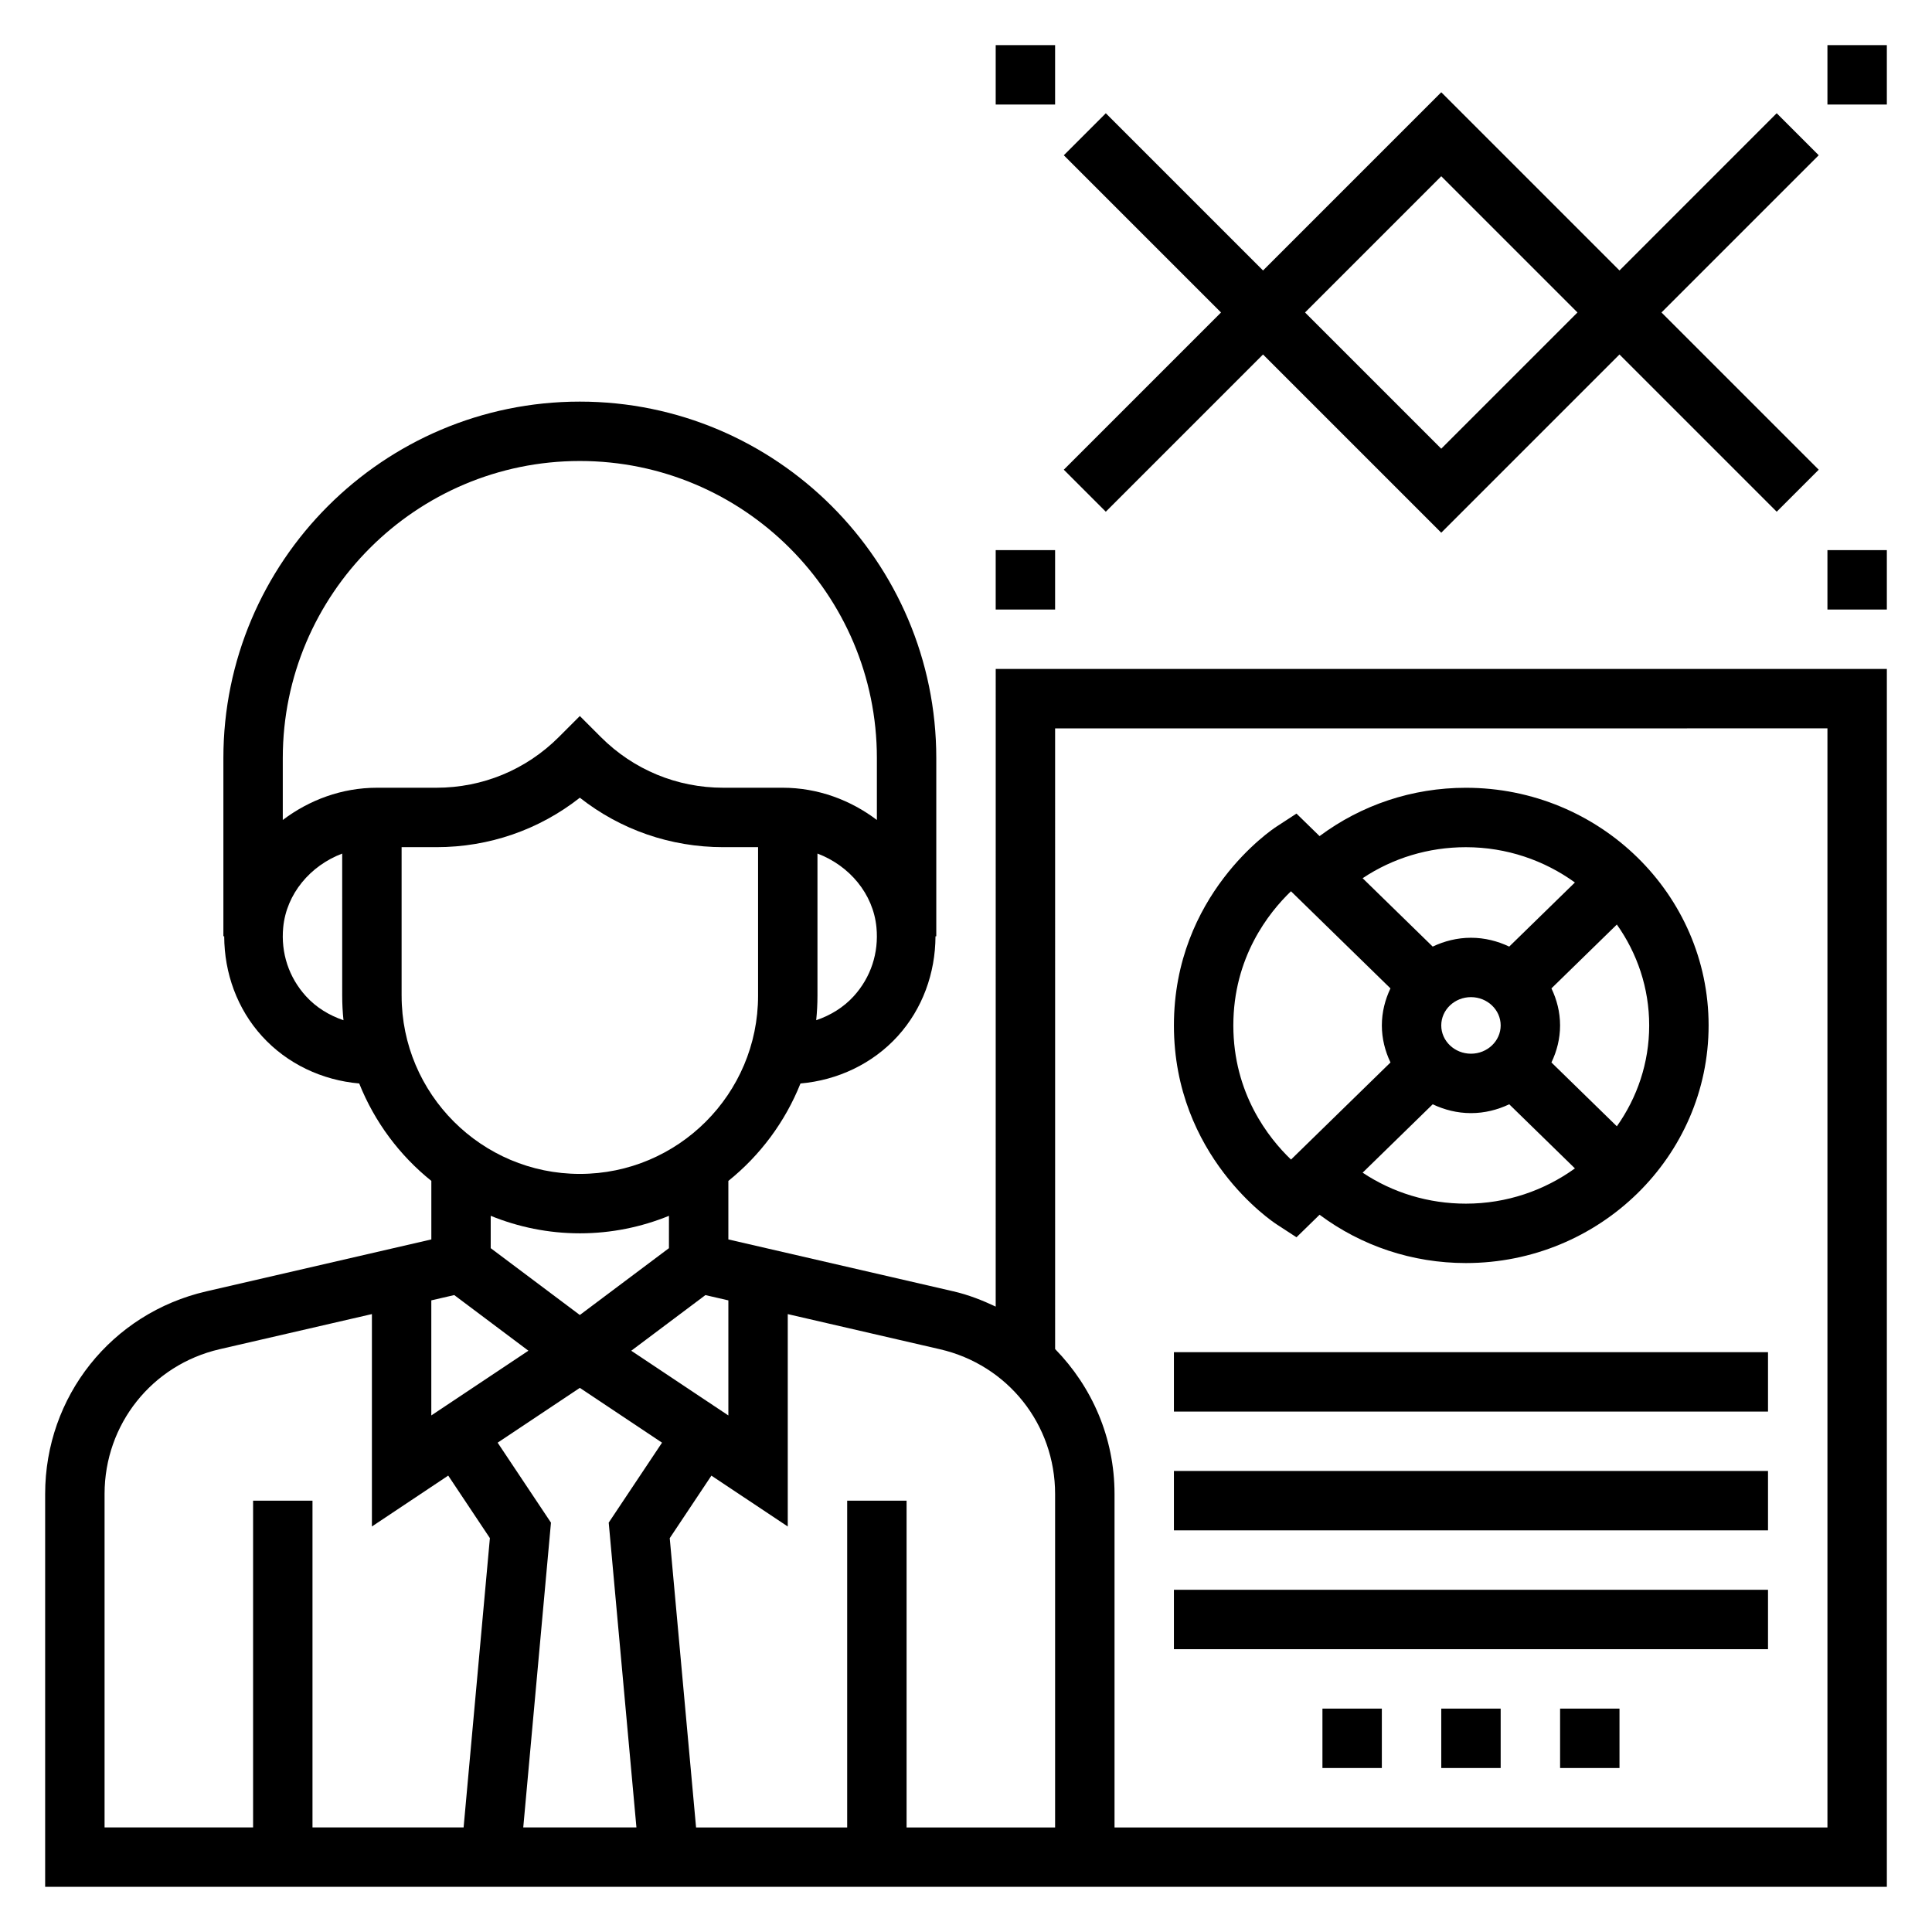
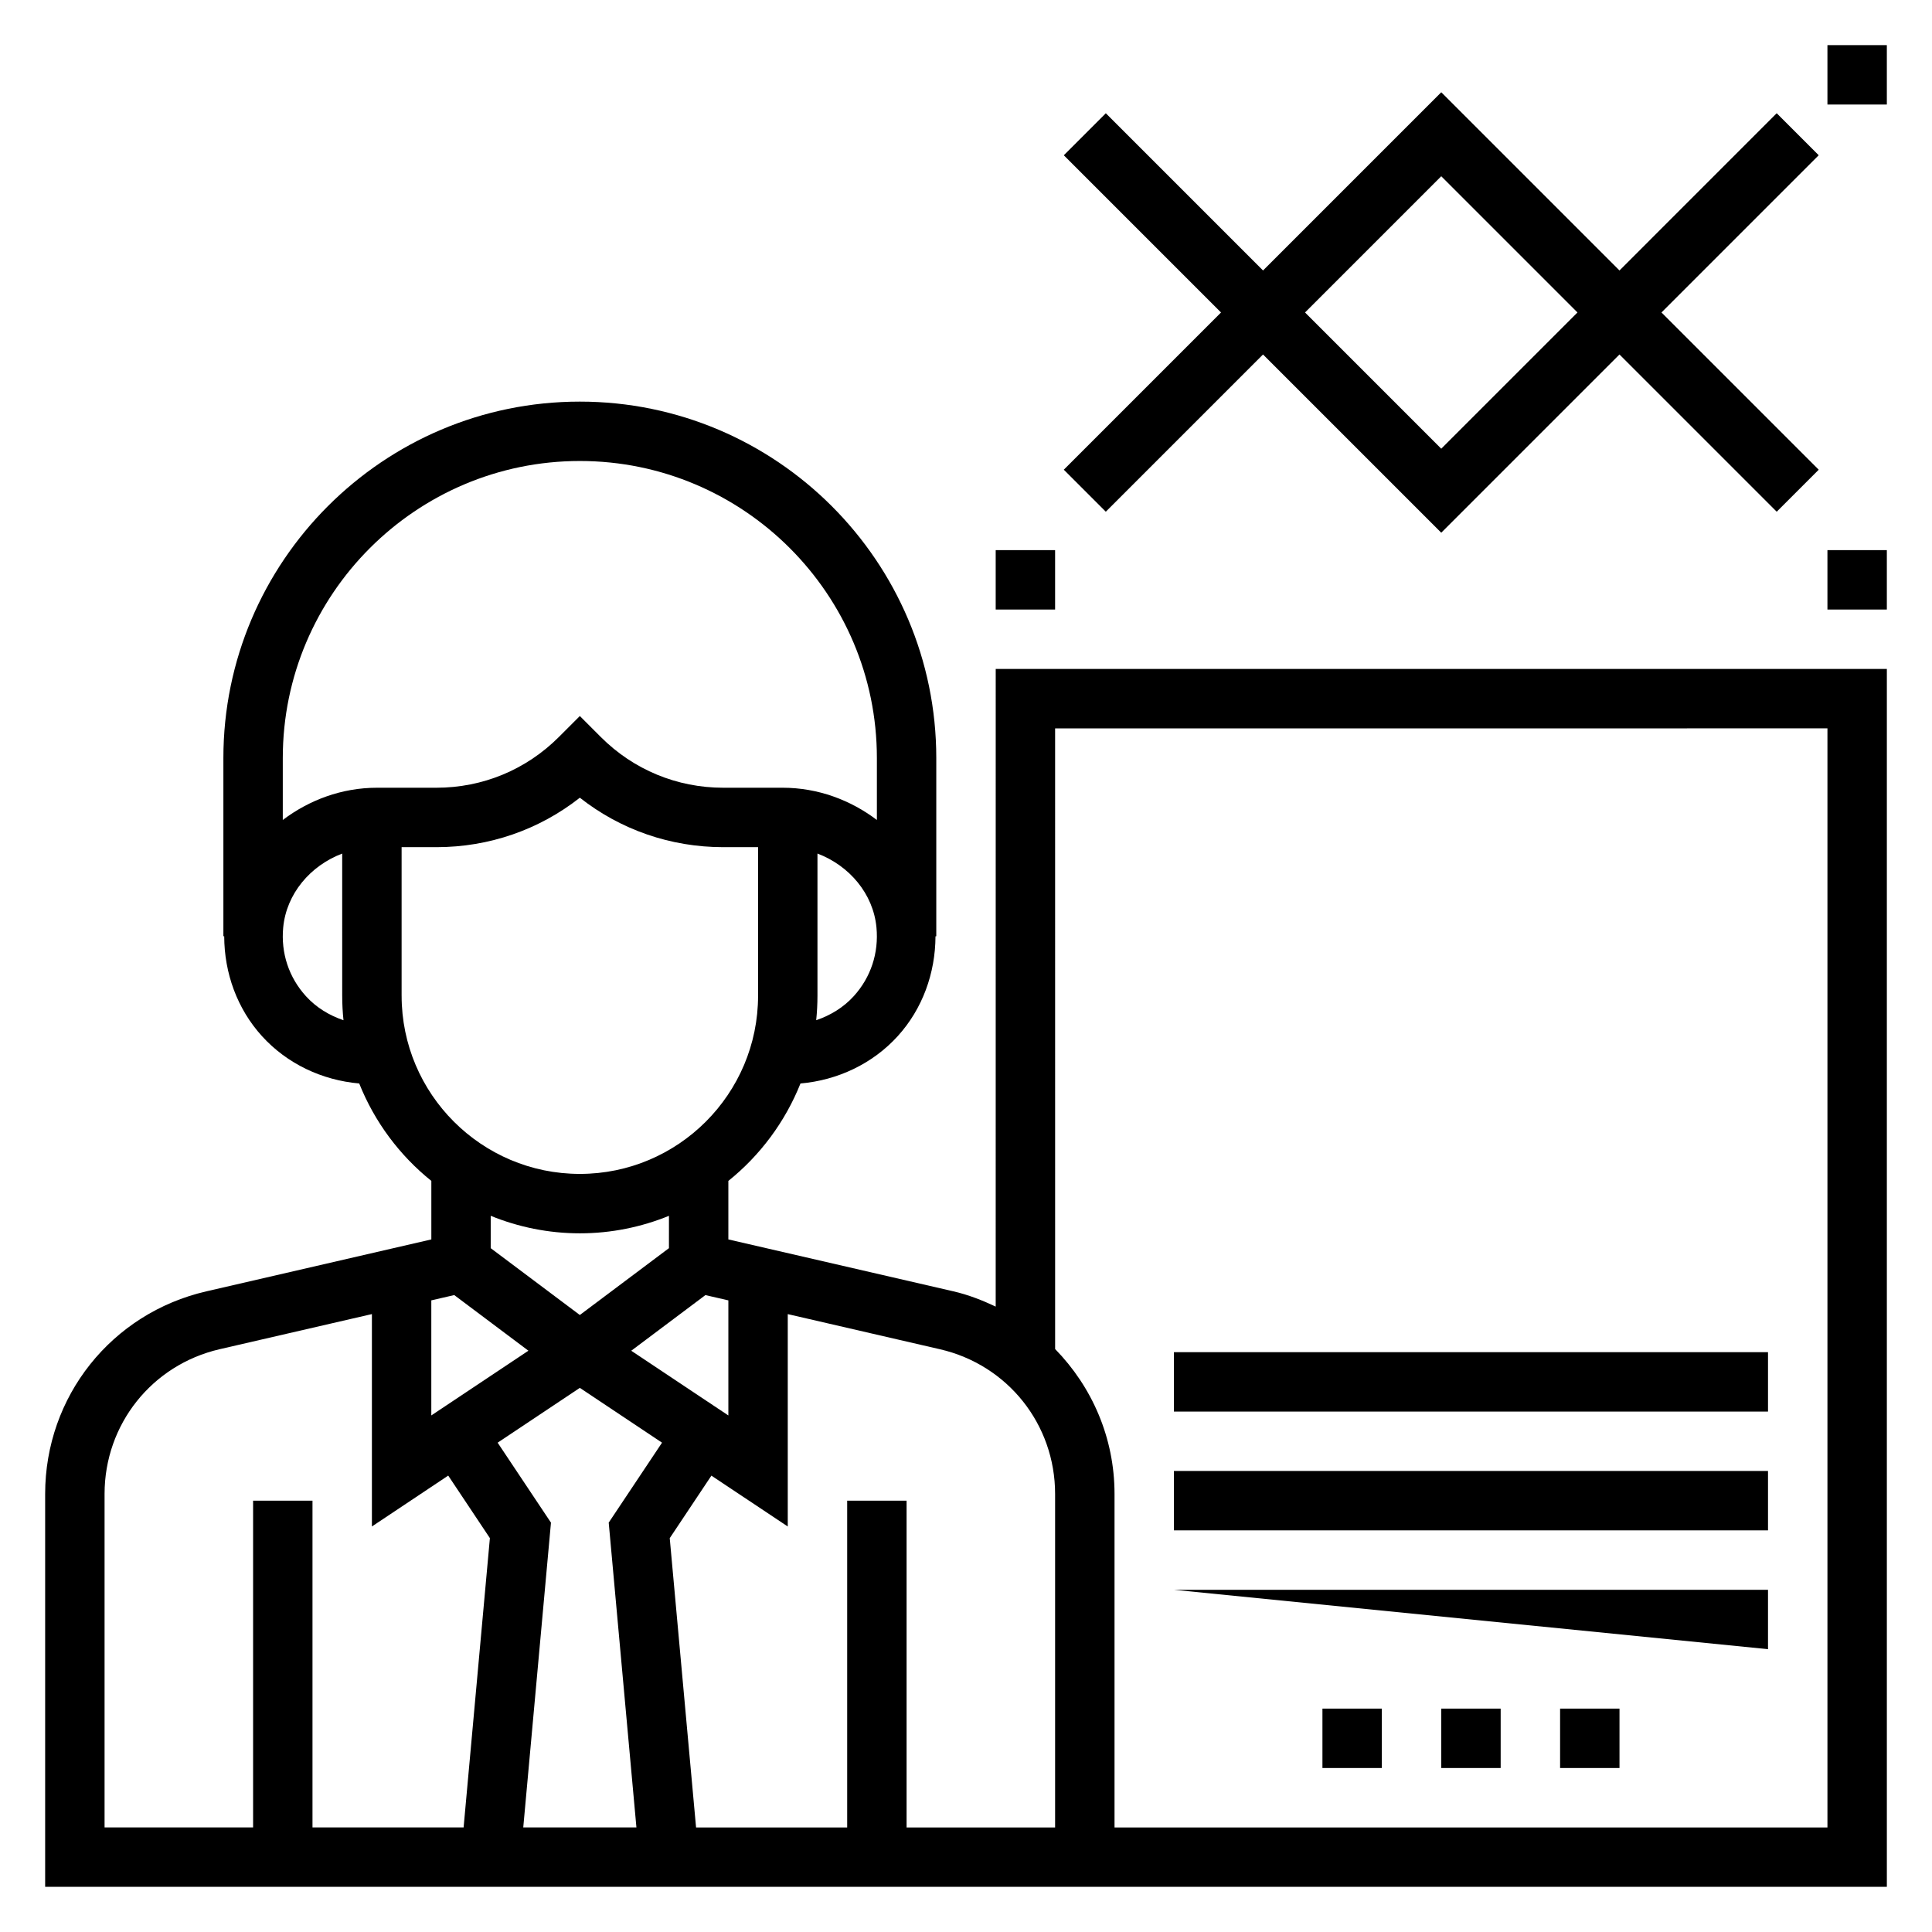
<svg xmlns="http://www.w3.org/2000/svg" fill="#000000" width="800px" height="800px" version="1.1" viewBox="144 144 512 512">
  <g>
-     <path d="m482.3 468.45 5.281 3.441 6.117-5.969c11.105 8.266 24.578 12.801 38.777 12.801 35.465 0 64.324-28.254 64.324-62.977 0-34.723-28.859-62.977-64.324-62.977-14.199 0-27.664 4.535-38.777 12.809l-6.117-5.969-5.281 3.441c-1.117 0.715-27.199 18.09-27.199 52.695 0 34.605 26.082 51.98 27.199 52.703zm22.812-13.68 18.57-18.121c3.086 1.457 6.496 2.34 10.141 2.34s7.055-0.883 10.141-2.34l17.406 16.988c-8.098 5.84-18.07 9.344-28.895 9.344-9.91 0-19.355-2.883-27.363-8.211zm36.582-39.023c0 4.133-3.535 7.496-7.871 7.496-4.34 0-7.875-3.363-7.875-7.496 0-4.133 3.535-7.496 7.871-7.496 4.34 0.004 7.875 3.363 7.875 7.496zm30.789 26.734-17.336-16.918c1.434-2.992 2.289-6.297 2.289-9.816 0-3.519-0.859-6.824-2.289-9.816l17.336-16.918c5.391 7.606 8.57 16.816 8.57 26.734 0 9.918-3.18 19.129-8.57 26.734zm-40.008-73.965c10.824 0 20.805 3.504 28.891 9.352l-17.406 16.988c-3.086-1.457-6.496-2.34-10.141-2.34-3.644 0-7.055 0.883-10.141 2.34l-18.57-18.121c8.012-5.34 17.457-8.219 27.367-8.219zm-46.352 11.68 26.363 25.734c-1.422 2.992-2.281 6.297-2.281 9.816 0 3.519 0.859 6.824 2.289 9.816l-26.363 25.734c-5.949-5.699-15.285-17.531-15.285-35.551 0-18.027 9.352-29.859 15.277-35.551z" />
    <path d="m455.1 502.34h157.44v15.742h-157.44z" />
    <path d="m455.1 533.82h157.44v15.742h-157.44z" />
-     <path d="m455.1 565.31h157.44v15.742h-157.44z" />
+     <path d="m455.1 565.31h157.44v15.742z" />
    <path d="m525.95 596.8h15.742v15.742h-15.742z" />
    <path d="m557.44 596.8h15.742v15.742h-15.742z" />
    <path d="m494.46 596.8h15.742v15.742h-15.742z" />
    <path d="m407.87 490.26c-3.559-1.676-7.25-3.133-11.227-4.047l-59.621-13.75v-15.508c8.414-6.762 15.043-15.641 19.113-25.82 9.816-0.859 19.082-5.188 25.758-12.531 6.582-7.234 9.988-16.719 10.02-26.473l0.211-0.004v-47.23c0-52.09-42.375-94.465-94.465-94.465-52.086 0-94.461 42.375-94.461 94.465v47.23h0.219c0.023 9.754 3.441 19.238 10.02 26.473 6.676 7.344 15.941 11.676 25.758 12.531 4.062 10.18 10.691 19.059 19.113 25.82v15.508l-59.621 13.762c-25.16 5.805-42.723 27.883-42.723 53.688v104.12h488.07v-322.75h-236.16zm15.742 49.648v88.383h-39.359v-86.594h-15.742v86.594h-40.047l-6.977-76.664 11.043-16.57 20.234 13.48v-56.285l40.336 9.312c17.965 4.141 30.512 19.91 30.512 38.344zm-92.668-52.695 6.078 1.402v30.496l-25.734-17.152zm-33.281 24.586 21.781 14.523-14.129 21.191 7.344 80.777h-29.992l7.344-80.773-14.129-21.191zm72.578-103.79c-2.723 2.992-6.188 5.086-9.941 6.359 0.219-2.141 0.336-4.305 0.336-6.5v-37.668c8.469 3.211 14.785 10.668 15.633 19.57 0.648 6.777-1.492 13.246-6.027 18.238zm-72.578-141.84c43.406 0 78.719 35.312 78.719 78.719v16.414c-6.969-5.273-15.617-8.543-24.969-8.543h-15.742c-12.258 0-23.781-4.769-32.449-13.438l-5.559-5.566-5.566 5.566c-8.668 8.668-20.184 13.438-32.449 13.438h-15.742c-9.348 0-17.996 3.269-24.965 8.543v-16.414c0-43.406 35.316-78.719 78.723-78.719zm-72.582 141.84c-4.535-4.984-6.676-11.461-6.031-18.223 0.852-8.91 7.164-16.367 15.633-19.578l0.004 37.66c0 2.195 0.117 4.359 0.34 6.504-3.766-1.277-7.231-3.371-9.945-6.363zm25.348-0.141v-39.359h9.219c13.957 0 27.215-4.606 38.016-13.105 10.797 8.5 24.055 13.105 38.012 13.105h9.219v39.359c0 26.047-21.184 47.23-47.23 47.23-26.051 0-47.234-21.184-47.234-47.23zm47.234 62.977c8.352 0 16.32-1.668 23.617-4.637l-0.004 8.57-23.617 17.711-23.617-17.711v-8.574c7.301 2.973 15.266 4.641 23.621 4.641zm-33.285 16.363 19.656 14.746-25.734 17.152v-30.496zm-92.668 52.695c0-18.438 12.547-34.203 30.512-38.352l40.336-9.305v56.285l20.223-13.484 11.043 16.57-6.965 76.668h-40.047v-86.594h-15.742v86.594h-39.359zm456.58-202.88v291.27h-188.93v-88.383c0-14.887-5.977-28.402-15.742-38.398l-0.004-164.48z" />
    <path d="m437.05 279.61 41.668-41.668 47.23 47.23 47.23-47.23 41.668 41.668 11.133-11.133-41.668-41.668 41.668-41.668-11.133-11.133-41.664 41.672-47.23-47.23-47.23 47.23-41.668-41.668-11.133 11.133 41.664 41.664-41.668 41.668zm88.898-88.902 36.102 36.102-36.102 36.102-36.098-36.102z" />
-     <path d="m407.87 155.96h15.742v15.742h-15.742z" />
    <path d="m407.87 289.79h15.742v15.742h-15.742z" />
    <path d="m628.29 155.96h15.742v15.742h-15.742z" />
    <path d="m628.29 289.79h15.742v15.742h-15.742z" />
  </g>
</svg>